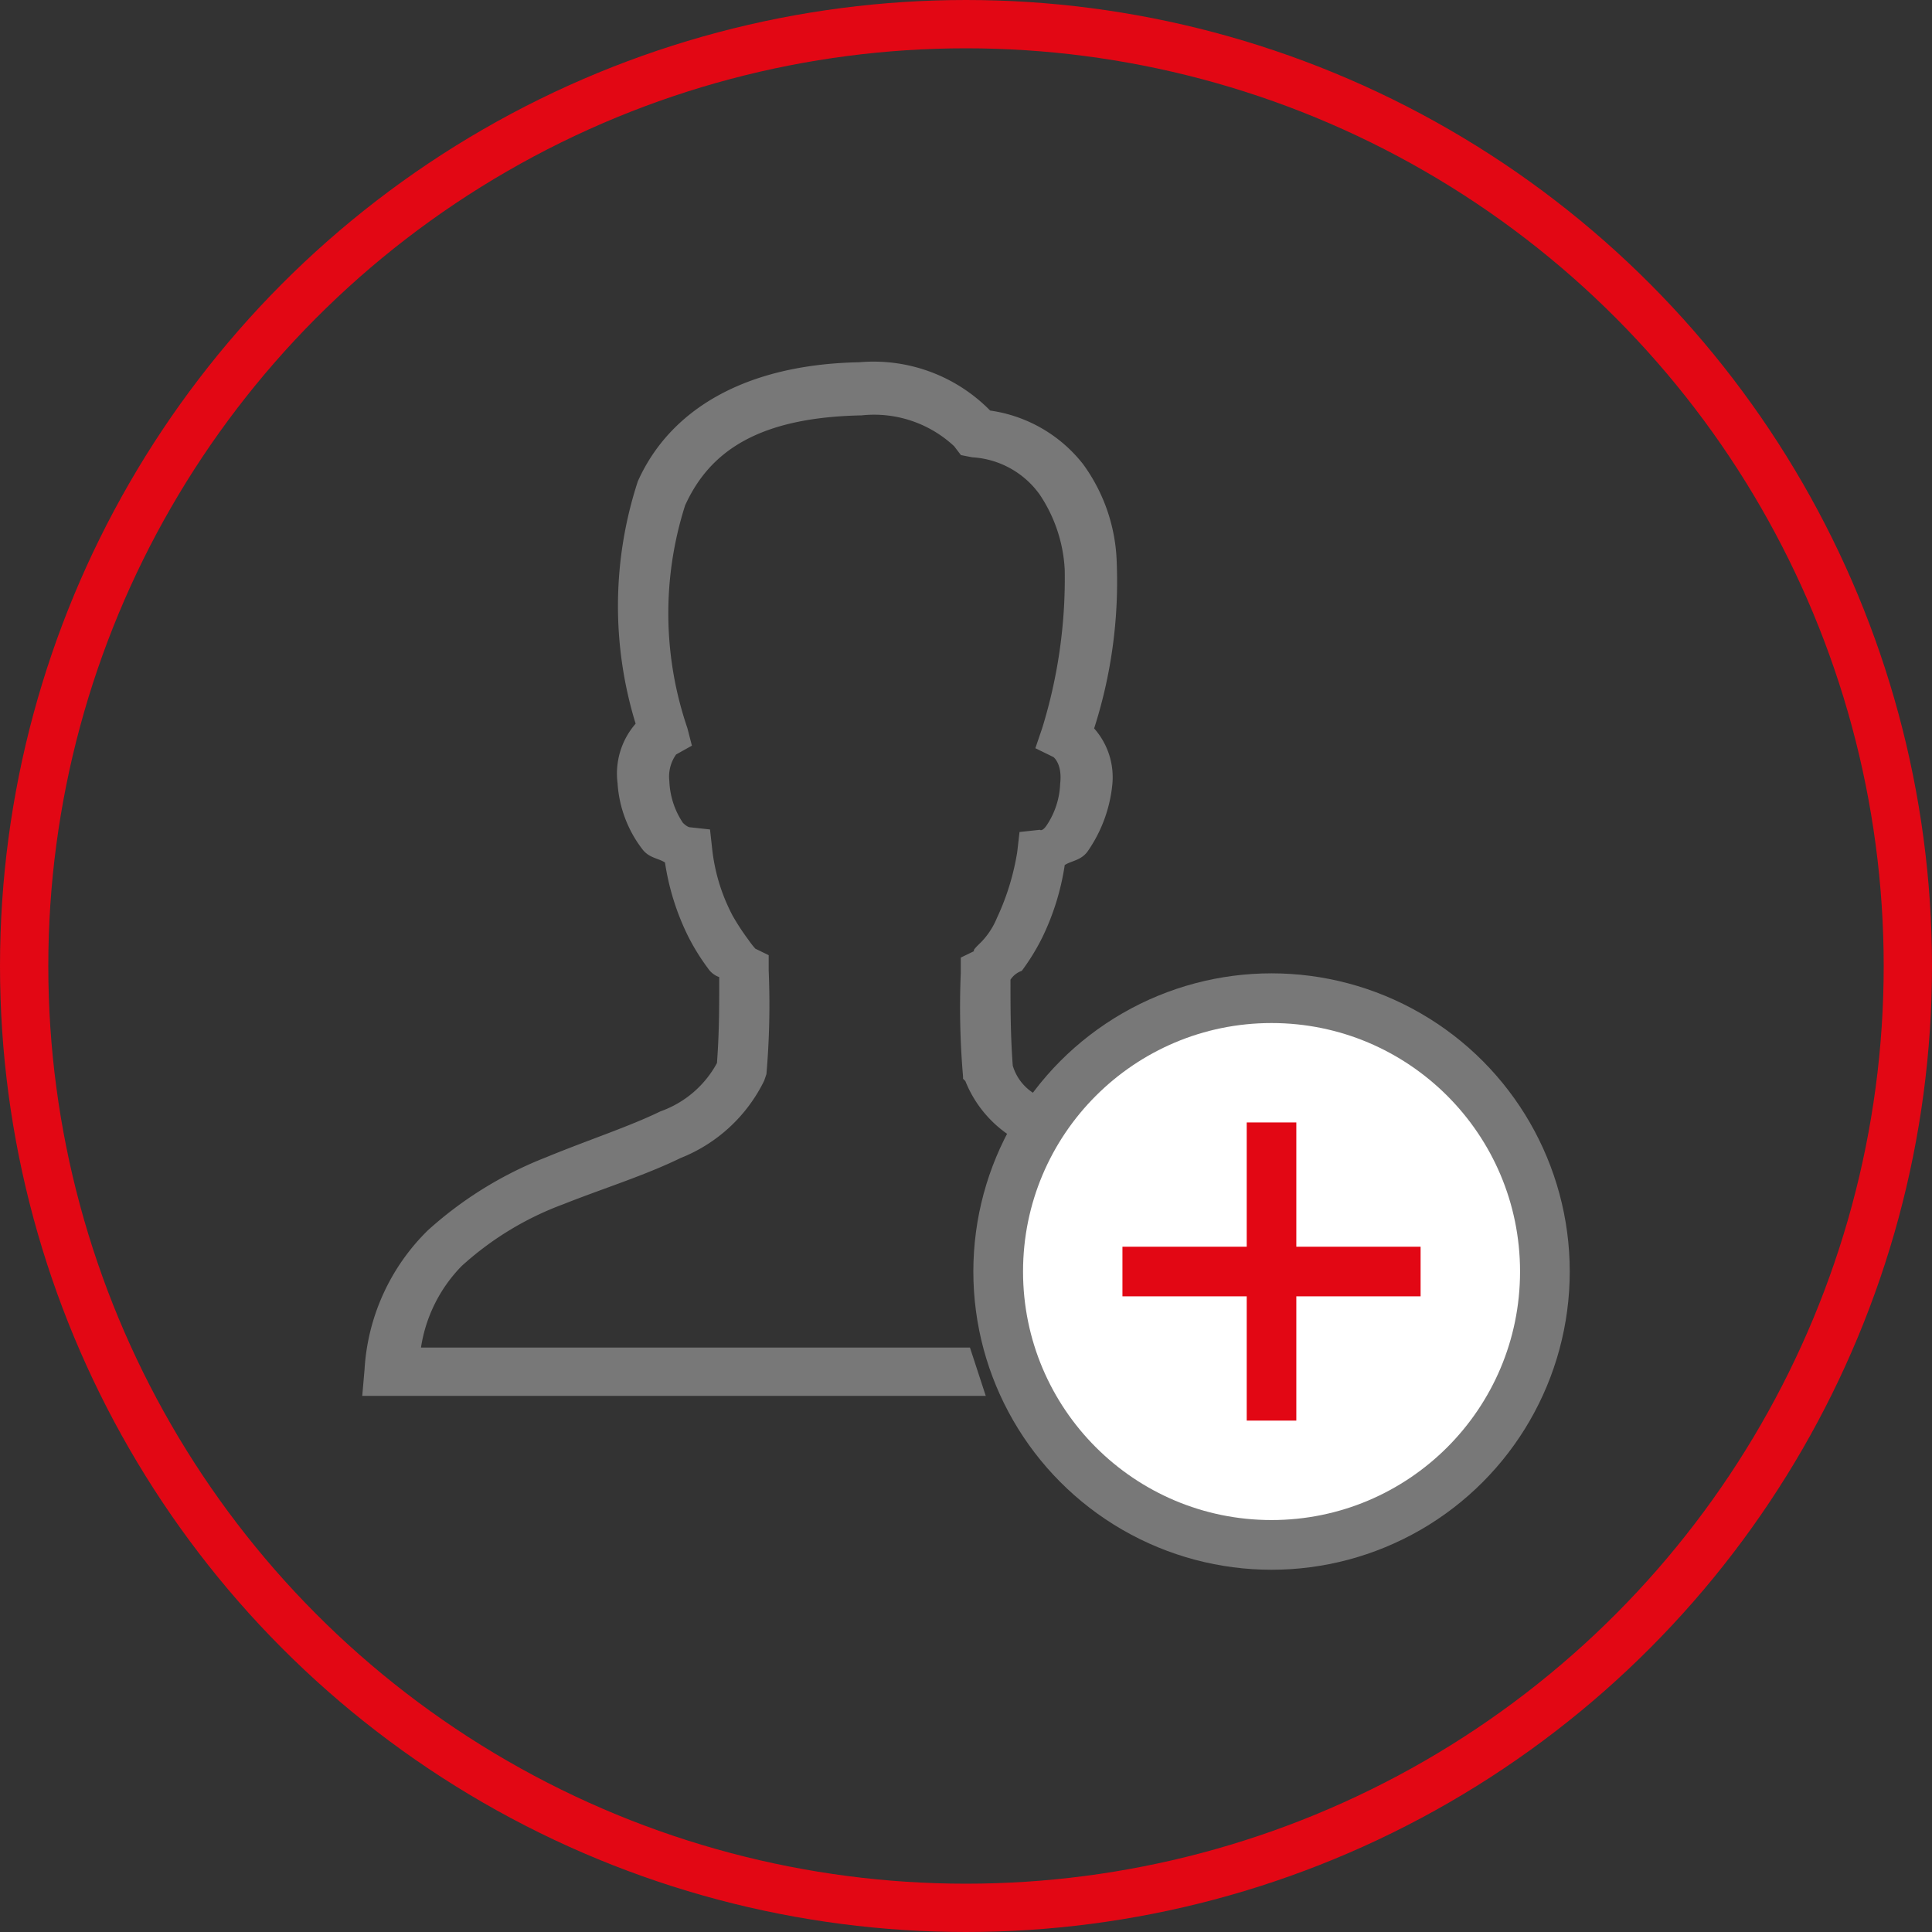
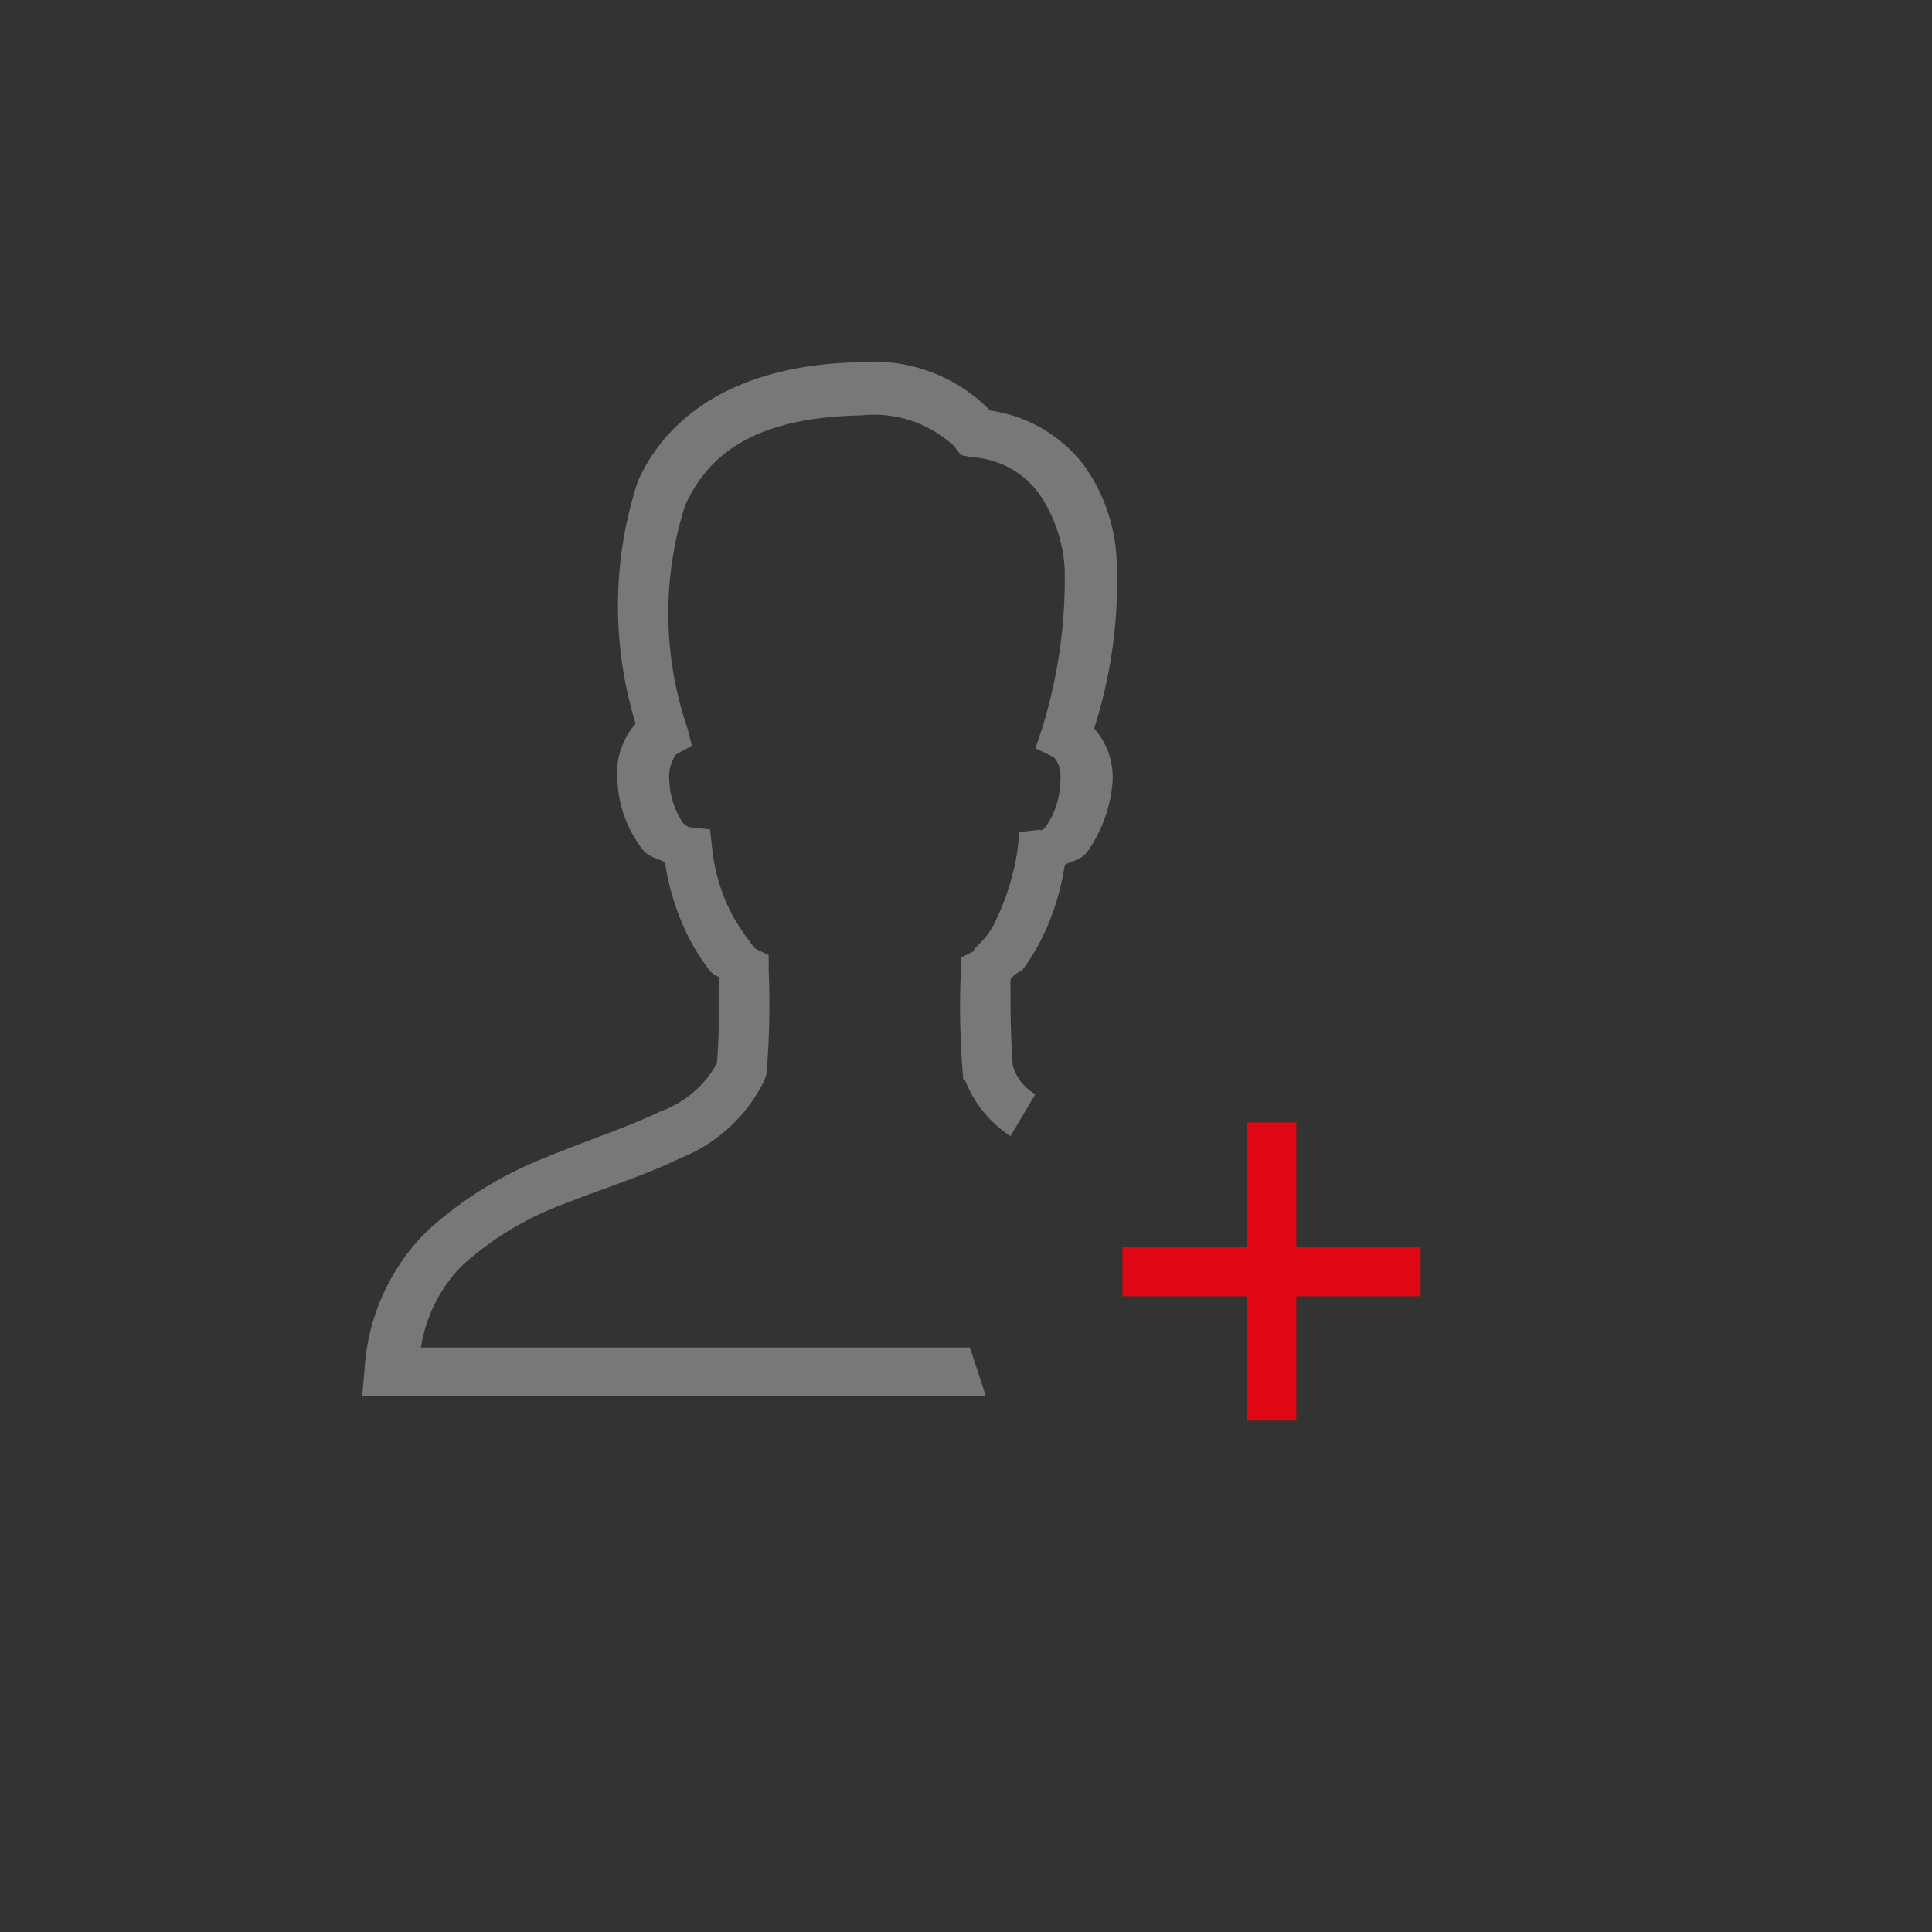
<svg xmlns="http://www.w3.org/2000/svg" width="40" height="40" viewBox="0 0 40 40">
  <rect x="0" y="0" width="40" height="40" fill="#333333" stroke="none" />
  <g id="icon-user" transform="translate(-1405.5 -81.5)">
    <g id="Elips_1" data-name="Elips 1" transform="translate(1405.5 81.5)" fill="none" stroke="#e20714" stroke-width="1">
-       <circle cx="20" cy="20" r="20" stroke="none" />
-       <circle cx="20" cy="20" r="19.5" fill="none" />
-     </g>
+       </g>
    <g id="uye-ol" transform="translate(1413.1 88.6)">
      <g id="katman_1" transform="translate(-0.1 0.4)">
        <path id="Path_2539" data-name="Path 2539" d="M10.19.4C7.8.446,6.261,1.4,5.606,2.864A8.3,8.3,0,0,0,5.56,7.883a1.573,1.573,0,0,0-.374,1.232A2.5,2.5,0,0,0,5.7,10.483c.14.183.327.183.468.274a5.172,5.172,0,0,0,.468,1.506,4.487,4.487,0,0,0,.421.684.465.465,0,0,0,.234.183c0,.639,0,1.141-.047,1.779a2.14,2.14,0,0,1-1.169,1c-.655.319-1.5.593-2.385.958a7.96,7.96,0,0,0-2.432,1.506,4.395,4.395,0,0,0-1.31,2.874L-.1,21.8H12.809l-.327-1H1.116a3.075,3.075,0,0,1,.842-1.688,6.443,6.443,0,0,1,2.1-1.278c.8-.319,1.684-.593,2.432-.958a3.264,3.264,0,0,0,1.731-1.6l.047-.137a16.753,16.753,0,0,0,.047-2.144v-.319l-.281-.137c.047.046-.047-.046-.14-.183a4.8,4.8,0,0,1-.327-.5,3.853,3.853,0,0,1-.421-1.369L7.1,10.073l-.421-.046s-.047,0-.14-.091a1.665,1.665,0,0,1-.281-.867.787.787,0,0,1,.14-.548l.327-.183-.094-.365a7.354,7.354,0,0,1-.047-4.608C7.1,2.225,8.132,1.541,10.237,1.5h0a2.429,2.429,0,0,1,1.918.639l.14.183.234.046a1.848,1.848,0,0,1,1.4.776,3.073,3.073,0,0,1,.515,1.551,10.483,10.483,0,0,1-.468,3.285l-.14.411.374.183s.187.137.14.548a1.665,1.665,0,0,1-.281.867c-.094.137-.14.091-.14.091l-.421.046-.047.411a5.12,5.12,0,0,1-.421,1.369,1.582,1.582,0,0,1-.327.5c-.094.091-.187.183-.14.183l-.281.137v.319a16.753,16.753,0,0,0,.047,2.144v.046l.047.046a2.442,2.442,0,0,0,.935,1.141l.515-.867a1.012,1.012,0,0,1-.468-.593c-.047-.639-.047-1.186-.047-1.779a.465.465,0,0,1,.234-.183,4.487,4.487,0,0,0,.421-.684,5.172,5.172,0,0,0,.468-1.506c.14-.091.327-.091.468-.274a2.924,2.924,0,0,0,.515-1.369,1.524,1.524,0,0,0-.374-1.186,9.936,9.936,0,0,0,.468-3.422,3.628,3.628,0,0,0-.7-2.053A2.973,2.973,0,0,0,12.9,1.4,3.383,3.383,0,0,0,10.19.4Z" transform="translate(0.1 -0.4)" fill="#787878" />
      </g>
      <g id="katman_2" transform="translate(12.552 13.052)">
-         <circle id="Ellipse_13" data-name="Ellipse 13" cx="6.174" cy="6.174" r="6.174" fill="#787878" />
-         <circle id="Ellipse_14" data-name="Ellipse 14" cx="5.145" cy="5.145" r="5.145" transform="translate(1.029 1.029)" fill="#fff" />
        <path id="Path_2540" data-name="Path 2540" d="M37.773,35.2v2.573H35.2V38.8h2.573v2.573H38.8V38.8h2.573V37.773H38.8V35.2Z" transform="translate(-32.113 -32.113)" fill="#e20714" />
      </g>
    </g>
  </g>
</svg>